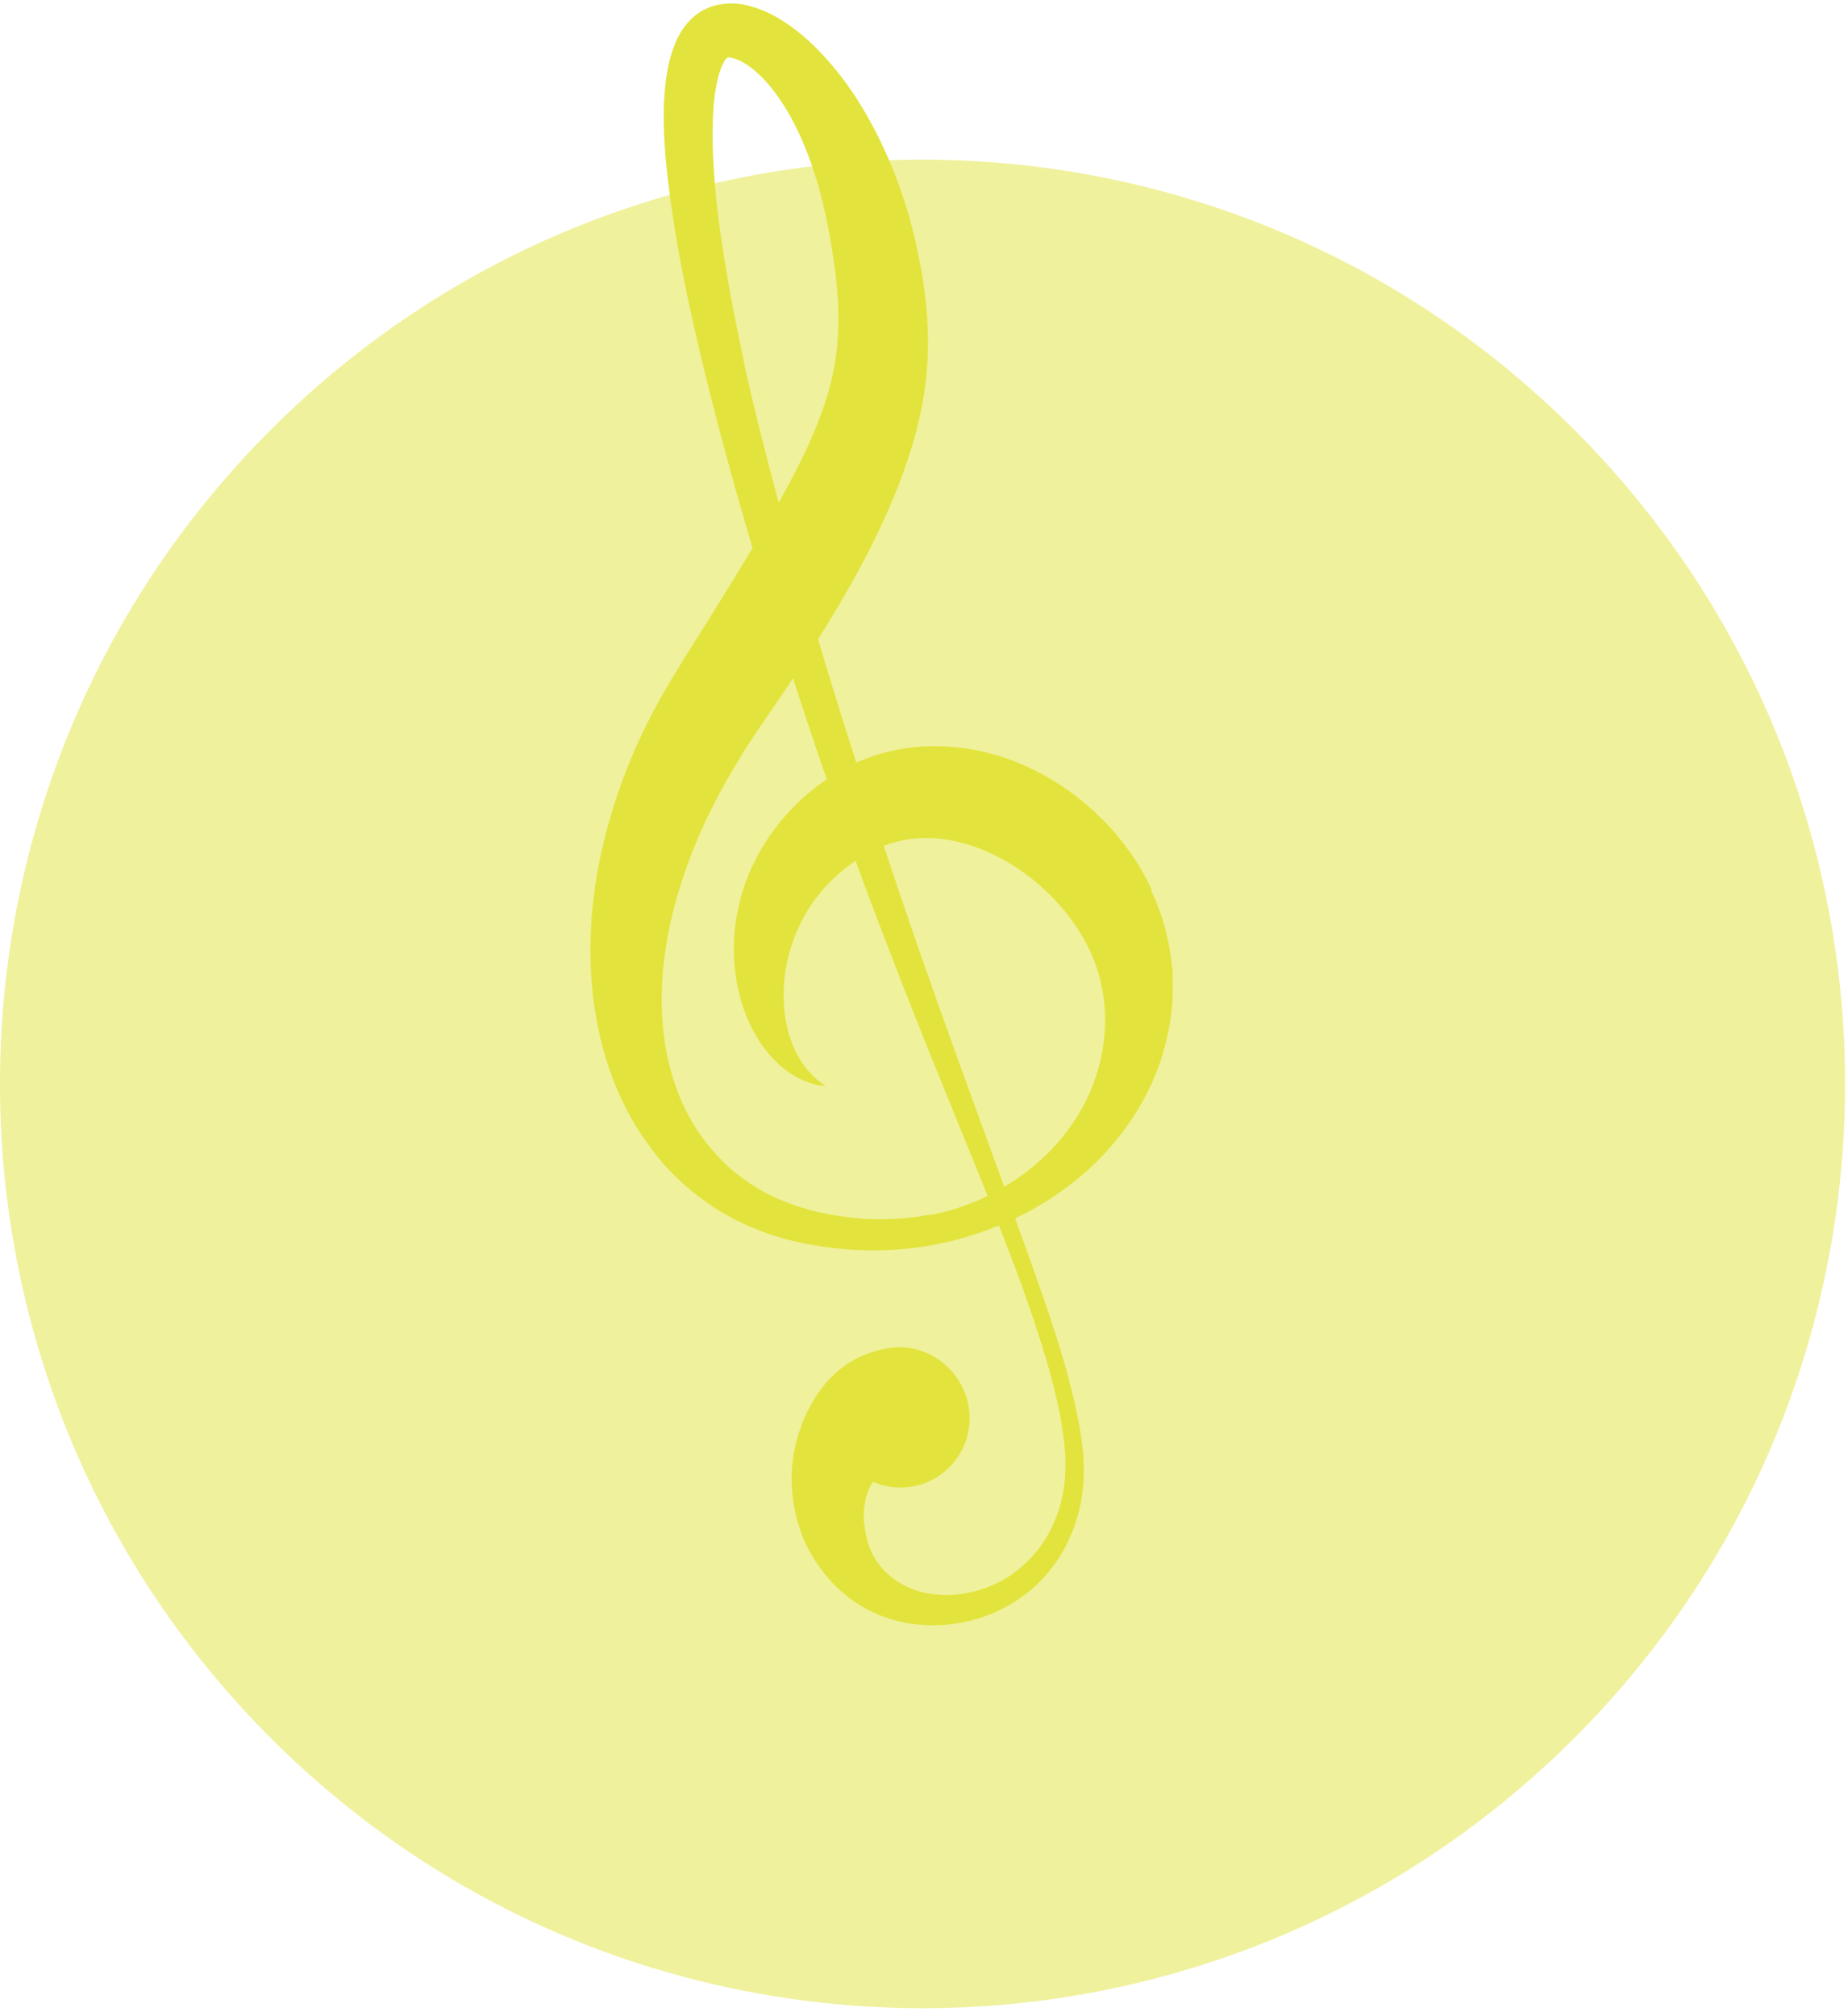
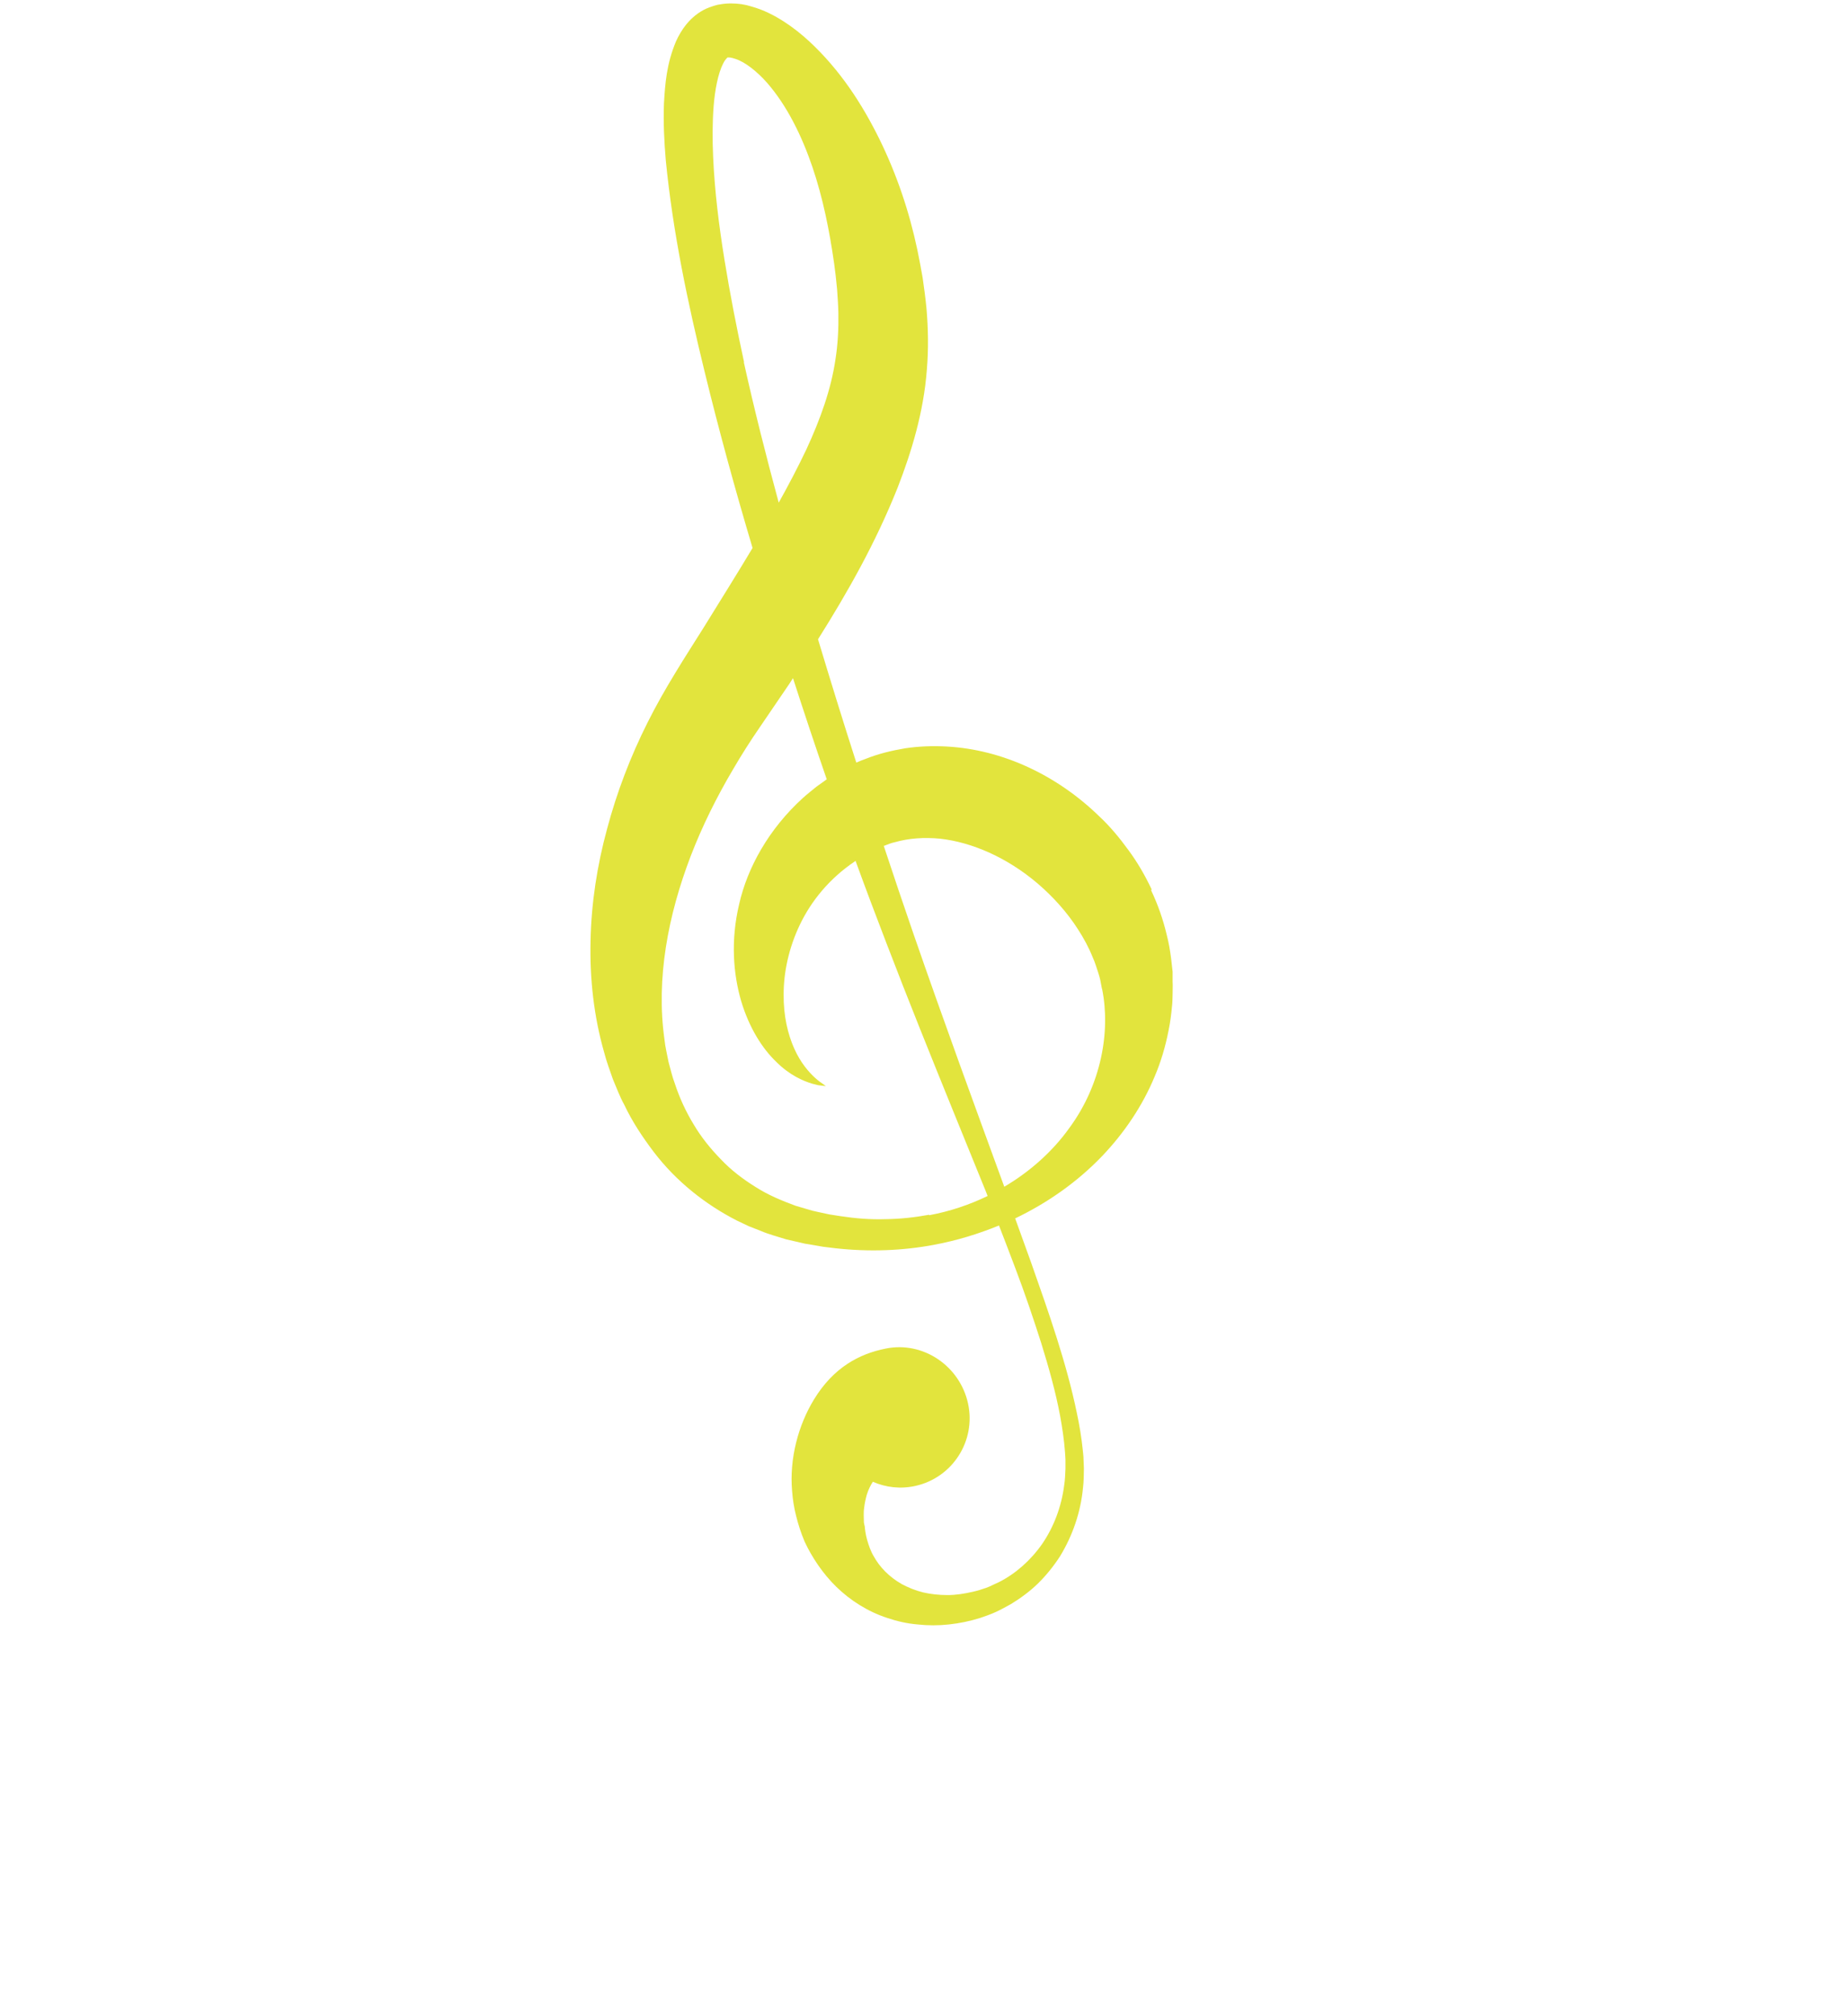
<svg xmlns="http://www.w3.org/2000/svg" width="166" height="181" viewBox="0 0 166 181" fill="none">
  <g id="1-21" clip-path="url(#clip0_4513_8910)">
-     <path id="Vector" d="M82.867 180.307C61.662 180.307 40.446 172.202 24.27 156.003C-8.094 123.593 -8.094 71.05 24.27 38.64C40.446 22.441 61.662 14.335 82.867 14.335C104.072 14.335 125.278 22.441 141.465 38.64C173.829 71.05 173.829 123.593 141.465 156.003C125.289 172.202 104.072 180.307 82.867 180.307Z" fill="#E2E43D" fill-opacity="0.5" />
    <path id="Vector_2" d="M103.46 79.883C102.87 78.621 102.177 77.428 101.371 76.336C100.577 75.245 99.714 74.199 98.749 73.301C94.969 69.618 90.076 67.299 85.036 67.026C83.787 66.958 82.527 67.003 81.313 67.185C80.098 67.39 78.917 67.674 77.805 68.117C77.499 68.22 77.215 68.345 76.919 68.47C75.75 64.832 74.604 61.138 73.48 57.397C76.136 53.18 78.634 48.781 80.62 43.813C81.892 40.55 82.97 36.969 83.254 33.218C83.413 31.354 83.379 29.478 83.22 27.659C83.129 26.738 83.015 25.886 82.879 24.942L82.663 23.748L82.402 22.43C81.676 18.997 80.552 15.654 78.986 12.471C77.419 9.3 75.444 6.264 72.685 3.707C71.993 3.07 71.244 2.468 70.392 1.922C69.552 1.388 68.61 0.887 67.486 0.58C66.93 0.399 66.306 0.308 65.636 0.308C65.295 0.308 64.955 0.342 64.591 0.41C64.467 0.433 64.501 0.41 64.24 0.49L64.092 0.535C63.944 0.58 63.593 0.705 63.445 0.774C62.696 1.115 62.105 1.638 61.674 2.161C61.243 2.684 60.948 3.218 60.721 3.718C59.869 5.753 59.744 7.538 59.642 9.277C59.574 11.016 59.665 12.699 59.801 14.347C60.448 20.94 61.788 27.204 63.286 33.343C64.603 38.743 66.056 44.017 67.6 49.201C66.169 51.588 64.682 53.964 63.218 56.329C62.367 57.693 61.515 59 60.664 60.41C59.778 61.865 58.927 63.354 58.166 64.877C56.634 67.924 55.408 71.13 54.534 74.415C53.637 77.701 53.115 81.077 53.047 84.476C52.967 87.864 53.342 91.263 54.273 94.502C54.477 95.309 54.784 96.105 55.056 96.901C55.385 97.674 55.669 98.458 56.078 99.197C56.793 100.709 57.724 102.108 58.723 103.426C60.732 106.064 63.365 108.144 66.192 109.588L67.27 110.099L68.372 110.531C69.087 110.838 69.904 111.043 70.642 111.281L71.698 111.52L72.277 111.657L72.833 111.748L73.945 111.941L75.069 112.077C78.055 112.407 81.052 112.305 83.935 111.759C85.933 111.384 87.874 110.793 89.736 110.031C90.235 111.327 90.735 112.612 91.211 113.885C92.074 116.158 92.835 118.409 93.538 120.615C94.22 122.82 94.833 125.003 95.23 127.14C95.423 128.208 95.582 129.266 95.661 130.311C95.673 130.562 95.707 130.857 95.707 131.073V131.88C95.684 132.369 95.673 132.846 95.593 133.347C95.343 135.313 94.64 137.132 93.607 138.633C92.562 140.122 91.211 141.304 89.724 142.055L89.157 142.316L89.02 142.384L88.975 142.407L88.896 142.441L88.578 142.566C88.192 142.702 87.829 142.816 87.431 142.907C86.648 143.089 85.876 143.214 85.115 143.214C84.355 143.214 83.617 143.134 82.925 142.975C82.232 142.805 81.596 142.543 81.017 142.236C79.871 141.588 79.02 140.702 78.486 139.735C78.202 139.258 78.032 138.746 77.884 138.235C77.816 137.985 77.76 137.735 77.725 137.485L77.68 137.109V137.053L77.646 136.928L77.601 136.689C77.601 136.325 77.555 135.802 77.623 135.393C77.669 134.961 77.76 134.563 77.862 134.199C78.009 133.733 78.202 133.347 78.407 133.04C79.564 133.551 80.893 133.71 82.221 133.415C85.57 132.676 87.692 129.357 86.954 126.003C86.217 122.649 82.936 120.399 79.564 121.081C77.169 121.558 74.865 122.786 73.117 125.651C71.72 127.936 70.892 130.948 71.153 133.892C71.21 134.631 71.323 135.382 71.516 136.12C71.709 136.882 71.925 137.576 72.277 138.417C72.901 139.758 73.877 141.259 75.126 142.475C76.386 143.703 77.964 144.703 79.712 145.272C80.586 145.567 81.494 145.772 82.425 145.851C83.356 145.954 84.298 145.954 85.24 145.851C86.183 145.749 87.136 145.556 88.067 145.26C88.521 145.112 89.009 144.931 89.463 144.726L89.77 144.578L89.951 144.487L90.122 144.396L90.791 144.033C91.654 143.51 92.494 142.896 93.243 142.168C93.981 141.441 94.651 140.611 95.23 139.713C96.342 137.882 97.08 135.779 97.285 133.551C97.353 133.006 97.353 132.414 97.364 131.846L97.33 131.039C97.33 130.721 97.285 130.471 97.262 130.186C97.148 129.072 96.967 127.97 96.728 126.856C95.809 122.422 94.254 117.989 92.63 113.385C92.154 112.077 91.677 110.736 91.189 109.394C94.106 107.996 96.774 106.12 98.999 103.801C100.974 101.732 102.62 99.311 103.721 96.651C104.289 95.321 104.697 93.923 104.97 92.513C105.117 91.808 105.208 91.092 105.276 90.365C105.322 90.012 105.322 89.603 105.333 89.228C105.333 88.841 105.356 88.432 105.333 88.159V87.25L105.197 86.056C105.106 85.34 104.981 84.612 104.799 83.919C104.47 82.521 103.993 81.179 103.392 79.917M66.839 32.524C66.181 29.489 65.579 26.42 65.08 23.339C64.58 20.258 64.194 17.155 64.058 14.074C63.99 12.54 63.99 11.005 64.103 9.538C64.217 8.095 64.489 6.628 64.955 5.707C65.102 5.4 65.273 5.23 65.352 5.162L65.466 5.139C65.307 5.184 65.443 5.15 65.409 5.162H65.568C65.704 5.184 65.874 5.219 66.09 5.298C66.953 5.582 68.02 6.435 68.905 7.435C70.699 9.493 72.016 12.187 72.969 14.972C73.923 17.769 74.513 20.736 74.933 23.692L75.069 24.771L75.194 25.988C75.239 26.659 75.296 27.42 75.308 28.114C75.33 29.535 75.262 30.91 75.046 32.274C74.649 34.98 73.684 37.64 72.447 40.323C71.686 41.926 70.846 43.529 69.95 45.131C68.826 40.982 67.759 36.787 66.816 32.524H66.839ZM83.469 109.065C82.175 109.303 80.847 109.451 79.508 109.463C78.168 109.508 76.817 109.394 75.478 109.19L74.468 109.031L73.469 108.815L72.969 108.701L72.504 108.565L71.459 108.258C70.256 107.814 69.007 107.303 67.872 106.575C66.737 105.87 65.67 105.063 64.75 104.086C63.82 103.131 62.98 102.096 62.298 100.937C61.606 99.8 61.038 98.572 60.618 97.287C60.38 96.662 60.232 95.992 60.051 95.344C59.926 94.673 59.756 94.014 59.688 93.332C58.916 87.886 60.005 82.18 62.049 76.848C63.082 74.165 64.376 71.562 65.863 69.05C66.601 67.788 67.384 66.549 68.224 65.332C69.121 64.025 70.006 62.718 70.903 61.399C71.017 61.228 71.13 61.058 71.232 60.887C72.22 63.957 73.23 66.981 74.263 69.97L74.013 70.152L73.344 70.63C72.935 70.971 72.526 71.278 72.14 71.63C69.064 74.415 67.134 77.905 66.396 81.179C65.613 84.465 65.874 87.477 66.578 89.887C67.305 92.308 68.485 94.15 69.722 95.332C70.937 96.549 72.163 97.06 72.958 97.299C73.162 97.356 73.332 97.401 73.491 97.435C73.639 97.458 73.775 97.469 73.877 97.481C74.082 97.504 74.184 97.515 74.184 97.515C74.184 97.515 74.093 97.458 73.934 97.333C73.764 97.219 73.503 97.037 73.23 96.787C72.663 96.276 71.913 95.423 71.346 94.15C70.778 92.888 70.37 91.217 70.392 89.273C70.392 87.341 70.835 85.135 71.857 83.009C72.878 80.884 74.502 78.883 76.761 77.359L76.851 77.291C77.76 79.792 78.69 82.248 79.621 84.669C81.619 89.887 83.662 94.934 85.638 99.8C86.625 102.233 87.602 104.62 88.555 106.973C88.612 107.109 88.657 107.246 88.714 107.382C87.068 108.178 85.308 108.769 83.458 109.11L83.469 109.065ZM98.999 88.796C99.771 92.615 98.919 97.379 96.07 101.255C94.583 103.347 92.562 105.166 90.212 106.552C87.579 99.345 84.786 91.74 82.028 83.771C81.142 81.202 80.257 78.587 79.383 75.939H79.428C79.746 75.814 80.041 75.688 80.371 75.62C81.642 75.257 83.015 75.165 84.446 75.302C87.306 75.62 90.474 76.996 93.209 79.326C94.572 80.497 95.832 81.873 96.842 83.453C97.353 84.249 97.807 85.078 98.159 85.965C98.363 86.397 98.488 86.863 98.647 87.318L98.749 87.659L98.794 87.829L98.817 87.92C98.84 88.045 98.817 87.841 98.817 87.898L98.987 88.796H98.999Z" fill="#E2E43D" />
  </g>
  <defs>
    <clipPath id="clip0_4513_8910">
      <rect width="165.736" height="180" fill="white" transform="translate(0 0.308)" />
    </clipPath>
  </defs>
</svg>